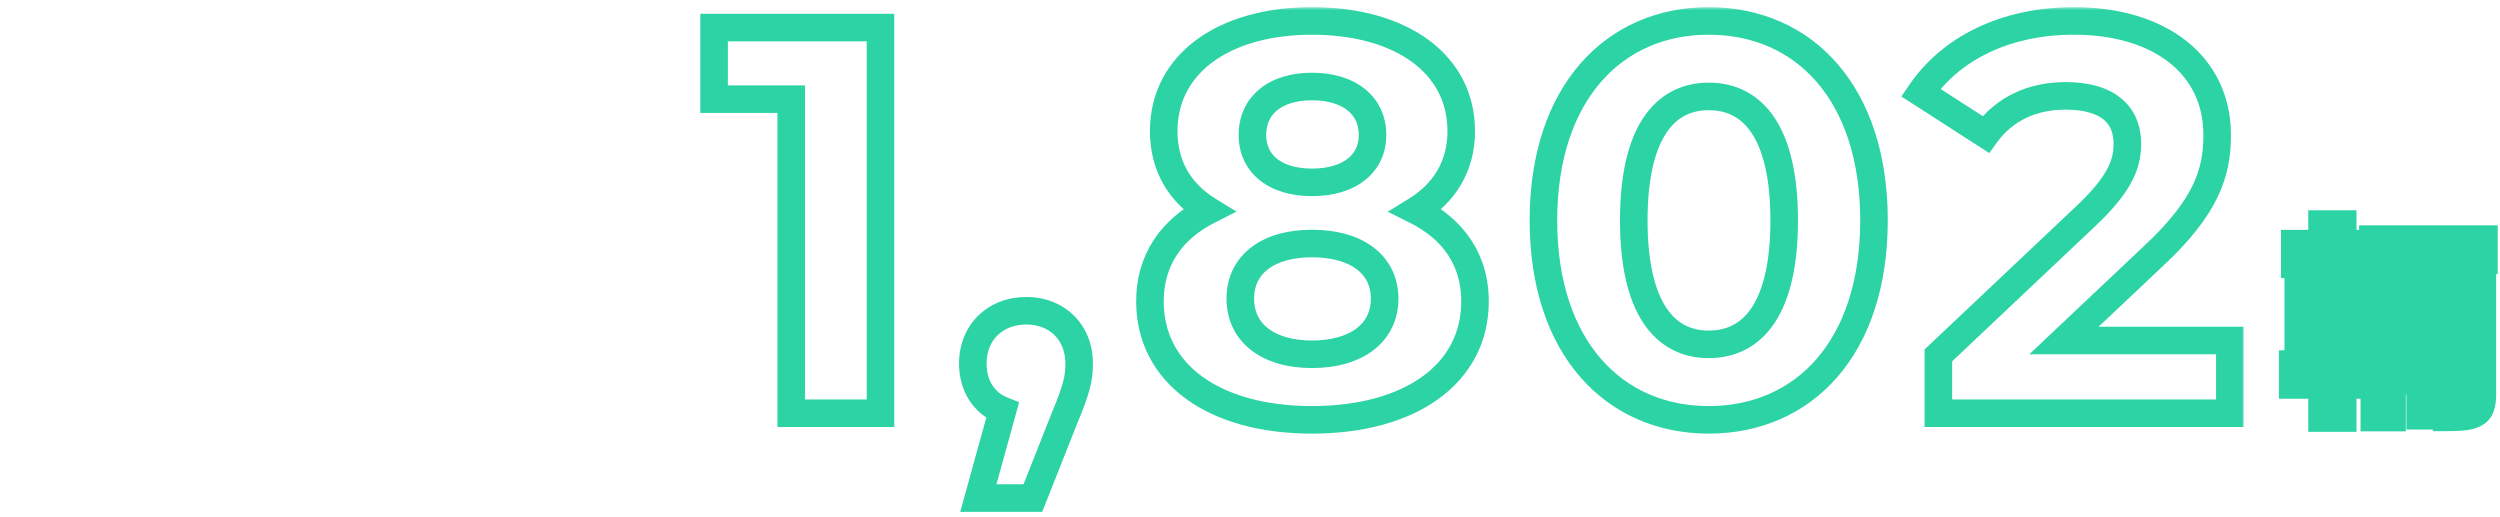
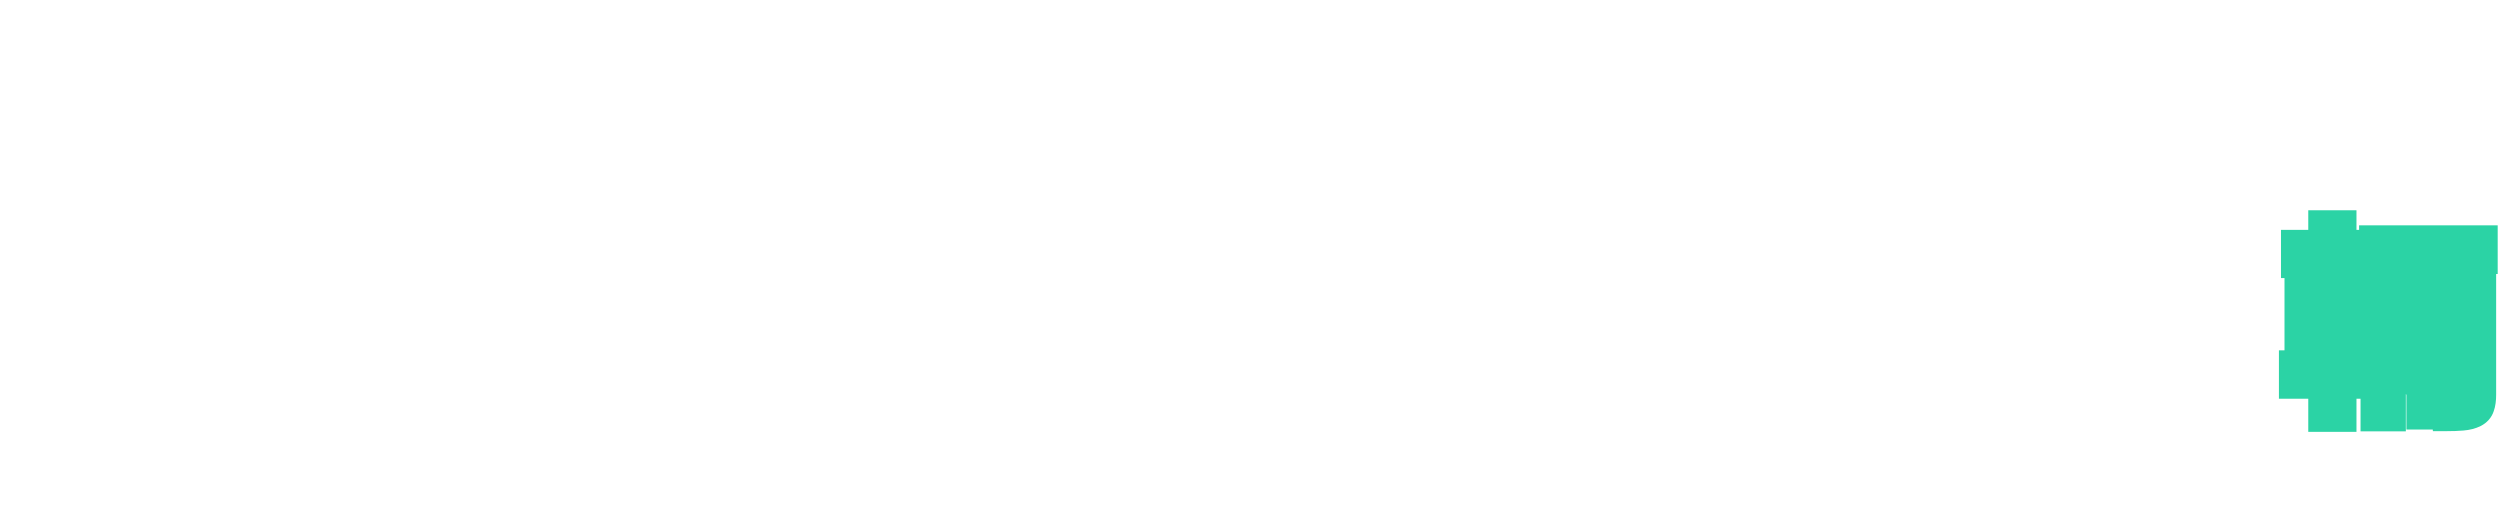
<svg xmlns="http://www.w3.org/2000/svg" width="363" height="75" viewBox="0 0 363 75" fill="none">
  <mask id="path-1-outside-1_14223_18504" maskUnits="userSpaceOnUse" x="101" y="1" width="225" height="74" fill="black">
    <rect fill="white" x="101" y="1" width="225" height="74" />
    <path d="M103.685 4H127.845V60H114.885V14.4H103.685V4ZM149.013 45.12C153.493 45.12 156.693 48.24 156.693 52.8C156.693 54.88 156.373 56.4 154.533 60.8L149.973 72.32H142.053L145.573 59.6C142.933 58.56 141.253 56.08 141.253 52.8C141.253 48.16 144.613 45.12 149.013 45.12ZM205.612 30.56C211.052 33.28 214.172 37.76 214.172 43.76C214.172 54.32 204.732 60.96 190.492 60.96C176.332 60.96 166.972 54.32 166.972 43.76C166.972 37.76 170.092 33.28 175.452 30.56C171.292 28 168.972 24.08 168.972 19.04C168.972 9.2 177.772 3.04 190.492 3.04C203.372 3.04 212.172 9.2 212.172 19.04C212.172 24.08 209.772 28 205.612 30.56ZM190.492 12.56C185.292 12.56 181.852 15.2 181.852 19.6C181.852 23.84 185.212 26.48 190.492 26.48C195.852 26.48 199.292 23.84 199.292 19.6C199.292 15.2 195.772 12.56 190.492 12.56ZM190.492 51.44C196.972 51.44 201.052 48.32 201.052 43.36C201.052 38.4 196.972 35.36 190.492 35.36C184.092 35.36 180.092 38.4 180.092 43.36C180.092 48.32 184.092 51.44 190.492 51.44ZM248.104 60.96C234.344 60.96 224.104 50.48 224.104 32C224.104 13.52 234.344 3.04 248.104 3.04C261.944 3.04 272.104 13.52 272.104 32C272.104 50.48 261.944 60.96 248.104 60.96ZM248.104 50C254.584 50 259.064 44.72 259.064 32C259.064 19.28 254.584 14 248.104 14C241.704 14 237.224 19.28 237.224 32C237.224 44.72 241.704 50 248.104 50ZM299.693 49.44H323.773V60H281.452V51.6L303.053 31.2C308.013 26.48 308.893 23.6 308.893 20.88C308.893 16.48 305.853 13.92 299.932 13.92C295.133 13.92 291.053 15.76 288.333 19.52L278.893 13.44C283.213 7.12 291.053 3.04 301.133 3.04C313.613 3.04 321.933 9.44 321.933 19.6C321.933 25.04 320.413 30 312.573 37.28L299.693 49.44Z" />
  </mask>
-   <path d="M103.685 4V2H101.685V4H103.685ZM127.845 4H129.845V2H127.845V4ZM127.845 60V62H129.845V60H127.845ZM114.885 60H112.885V62H114.885V60ZM114.885 14.4H116.885V12.4H114.885V14.4ZM103.685 14.4H101.685V16.4H103.685V14.4ZM103.685 6H127.845V2H103.685V6ZM125.845 4V60H129.845V4H125.845ZM127.845 58H114.885V62H127.845V58ZM116.885 60V14.4H112.885V60H116.885ZM114.885 12.4H103.685V16.4H114.885V12.4ZM105.685 14.4V4H101.685V14.4H105.685ZM154.533 60.8L152.688 60.028L152.681 60.046L152.674 60.064L154.533 60.8ZM149.973 72.32V74.32H151.332L151.833 73.056L149.973 72.32ZM142.053 72.32L140.126 71.787L139.424 74.32H142.053V72.32ZM145.573 59.6L147.501 60.133L147.981 58.399L146.306 57.739L145.573 59.6ZM149.013 47.12C150.778 47.12 152.175 47.727 153.124 48.669C154.071 49.609 154.693 51.002 154.693 52.8H158.693C158.693 50.038 157.715 47.59 155.942 45.831C154.171 44.073 151.728 43.12 149.013 43.12V47.12ZM154.693 52.8C154.693 54.483 154.494 55.71 152.688 60.028L156.378 61.572C158.252 57.09 158.693 55.278 158.693 52.8H154.693ZM152.674 60.064L148.114 71.584L151.833 73.056L156.393 61.536L152.674 60.064ZM149.973 70.32H142.053V74.32H149.973V70.32ZM143.981 72.853L147.501 60.133L143.646 59.067L140.126 71.787L143.981 72.853ZM146.306 57.739C144.501 57.028 143.253 55.337 143.253 52.8H139.253C139.253 56.824 141.365 60.092 144.84 61.461L146.306 57.739ZM143.253 52.8C143.253 50.984 143.9 49.596 144.871 48.66C145.852 47.714 147.278 47.12 149.013 47.12V43.12C146.348 43.12 143.894 44.046 142.095 45.78C140.287 47.523 139.253 49.976 139.253 52.8H143.253ZM205.612 30.56L204.564 28.857L201.502 30.741L204.717 32.349L205.612 30.56ZM175.452 30.56L176.357 32.343L179.541 30.728L176.5 28.857L175.452 30.56ZM204.717 32.349C209.567 34.773 212.172 38.61 212.172 43.76H216.172C216.172 36.91 212.537 31.787 206.506 28.771L204.717 32.349ZM212.172 43.76C212.172 48.366 210.147 52.074 206.503 54.697C202.8 57.362 197.33 58.96 190.492 58.96V62.96C197.894 62.96 204.263 61.238 208.84 57.943C213.477 54.606 216.172 49.714 216.172 43.76H212.172ZM190.492 58.96C183.696 58.96 178.268 57.363 174.596 54.701C170.983 52.081 168.972 48.373 168.972 43.76H164.972C164.972 49.707 167.641 54.599 172.248 57.939C176.796 61.237 183.127 62.96 190.492 62.96V58.96ZM168.972 43.76C168.972 38.605 171.583 34.766 176.357 32.343L174.547 28.776C168.601 31.794 164.972 36.915 164.972 43.76H168.972ZM176.5 28.857C172.909 26.647 170.972 23.36 170.972 19.04H166.972C166.972 24.8 169.674 29.353 174.404 32.263L176.5 28.857ZM170.972 19.04C170.972 14.791 172.84 11.378 176.142 8.965C179.499 6.511 184.428 5.04 190.492 5.04V1.04C183.835 1.04 178.005 2.649 173.782 5.735C169.504 8.862 166.972 13.448 166.972 19.04H170.972ZM190.492 5.04C196.64 5.04 201.61 6.513 204.986 8.968C208.305 11.381 210.172 14.793 210.172 19.04H214.172C214.172 13.447 211.639 8.859 207.338 5.732C203.094 2.647 197.224 1.04 190.492 1.04V5.04ZM210.172 19.04C210.172 23.337 208.175 26.634 204.564 28.857L206.66 32.263C211.369 29.366 214.172 24.823 214.172 19.04H210.172ZM190.492 10.56C187.576 10.56 184.931 11.299 182.971 12.869C180.961 14.48 179.852 16.827 179.852 19.6H183.852C183.852 17.973 184.462 16.8 185.473 15.991C186.533 15.141 188.207 14.56 190.492 14.56V10.56ZM179.852 19.6C179.852 22.301 180.948 24.61 182.949 26.197C184.899 27.744 187.542 28.48 190.492 28.48V24.48C188.162 24.48 186.485 23.896 185.435 23.063C184.436 22.27 183.852 21.139 183.852 19.6H179.852ZM190.492 28.48C193.476 28.48 196.152 27.747 198.13 26.209C200.161 24.629 201.292 22.319 201.292 19.6H197.292C197.292 21.121 196.702 22.251 195.674 23.051C194.592 23.893 192.868 24.48 190.492 24.48V28.48ZM201.292 19.6C201.292 16.81 200.149 14.461 198.108 12.857C196.119 11.295 193.441 10.56 190.492 10.56V14.56C192.823 14.56 194.544 15.145 195.636 16.003C196.675 16.819 197.292 17.99 197.292 19.6H201.292ZM190.492 53.44C194.027 53.44 197.139 52.592 199.417 50.849C201.752 49.062 203.052 46.45 203.052 43.36H199.052C199.052 45.23 198.312 46.658 196.987 47.672C195.605 48.728 193.437 49.44 190.492 49.44V53.44ZM203.052 43.36C203.052 40.267 201.749 37.67 199.406 35.903C197.126 34.183 194.016 33.36 190.492 33.36V37.36C193.448 37.36 195.618 38.057 196.998 39.097C198.315 40.09 199.052 41.493 199.052 43.36H203.052ZM190.492 33.36C187.003 33.36 183.928 34.186 181.675 35.913C179.363 37.686 178.092 40.282 178.092 43.36H182.092C182.092 41.478 182.821 40.074 184.109 39.087C185.456 38.054 187.581 37.36 190.492 37.36V33.36ZM178.092 43.36C178.092 46.435 179.359 49.046 181.664 50.839C183.915 52.589 186.992 53.44 190.492 53.44V49.44C187.592 49.44 185.469 48.731 184.12 47.681C182.824 46.674 182.092 45.245 182.092 43.36H178.092ZM248.104 58.96C241.762 58.96 236.328 56.56 232.455 52.099C228.562 47.615 226.104 40.88 226.104 32H222.104C222.104 41.6 224.767 49.345 229.434 54.721C234.121 60.12 240.687 62.96 248.104 62.96V58.96ZM226.104 32C226.104 23.12 228.562 16.385 232.455 11.901C236.328 7.44 241.762 5.04 248.104 5.04V1.04C240.687 1.04 234.121 3.88 229.434 9.279C224.767 14.655 222.104 22.399 222.104 32H226.104ZM248.104 5.04C254.489 5.04 259.921 7.441 263.783 11.899C267.665 16.382 270.104 23.116 270.104 32H274.104C274.104 22.404 271.464 14.658 266.806 9.281C262.128 3.879 255.559 1.04 248.104 1.04V5.04ZM270.104 32C270.104 40.883 267.665 47.618 263.783 52.101C259.921 56.559 254.489 58.96 248.104 58.96V62.96C255.559 62.96 262.128 60.121 266.806 54.719C271.464 49.342 274.104 41.596 274.104 32H270.104ZM248.104 52C251.977 52 255.36 50.374 257.681 46.875C259.922 43.497 261.064 38.541 261.064 32H257.064C257.064 38.179 255.967 42.223 254.348 44.665C252.808 46.986 250.711 48 248.104 48V52ZM261.064 32C261.064 25.459 259.922 20.503 257.681 17.125C255.36 13.626 251.977 12 248.104 12V16C250.711 16 252.808 17.015 254.348 19.335C255.967 21.777 257.064 25.821 257.064 32H261.064ZM248.104 12C244.263 12 240.901 13.633 238.595 17.129C236.367 20.505 235.224 25.458 235.224 32H239.224C239.224 25.822 240.321 21.775 241.934 19.331C243.467 17.007 245.546 16 248.104 16V12ZM235.224 32C235.224 38.542 236.367 43.495 238.595 46.871C240.901 50.367 244.263 52 248.104 52V48C245.546 48 243.467 46.993 241.934 44.669C240.321 42.225 239.224 38.178 239.224 32H235.224ZM299.693 49.44L298.32 47.986L294.661 51.44H299.693V49.44ZM323.773 49.44H325.773V47.44H323.773V49.44ZM323.773 60V62H325.773V60H323.773ZM281.452 60H279.452V62H281.452V60ZM281.452 51.6L280.079 50.146L279.452 50.738V51.6H281.452ZM303.053 31.2L304.426 32.654L304.431 32.649L303.053 31.2ZM288.333 19.52L287.25 21.201L288.842 22.227L289.953 20.692L288.333 19.52ZM278.893 13.44L277.241 12.311L276.081 14.008L277.81 15.121L278.893 13.44ZM312.573 37.28L311.212 35.814L311.206 35.82L311.2 35.826L312.573 37.28ZM299.693 51.44H323.773V47.44H299.693V51.44ZM321.773 49.44V60H325.773V49.44H321.773ZM323.773 58H281.452V62H323.773V58ZM283.452 60V51.6H279.452V60H283.452ZM282.826 53.054L304.426 32.654L301.679 29.746L280.079 50.146L282.826 53.054ZM304.431 32.649C307.003 30.201 308.635 28.122 309.615 26.197C310.62 24.223 310.893 22.502 310.893 20.88H306.893C306.893 21.978 306.725 23.057 306.05 24.383C305.35 25.758 304.062 27.479 301.674 29.751L304.431 32.649ZM310.893 20.88C310.893 18.18 309.934 15.816 307.876 14.183C305.89 12.608 303.141 11.92 299.932 11.92V15.92C302.644 15.92 304.375 16.512 305.389 17.317C306.331 18.064 306.893 19.18 306.893 20.88H310.893ZM299.932 11.92C294.581 11.92 289.858 13.999 286.712 18.348L289.953 20.692C292.247 17.521 295.684 15.92 299.932 15.92V11.92ZM289.415 17.839L279.975 11.759L277.81 15.121L287.25 21.201L289.415 17.839ZM280.544 14.569C284.43 8.883 291.598 5.04 301.133 5.04V1.04C290.507 1.04 281.995 5.357 277.241 12.311L280.544 14.569ZM301.133 5.04C307.052 5.04 311.776 6.559 314.974 9.081C318.125 11.565 319.933 15.122 319.933 19.6H323.933C323.933 13.918 321.58 9.195 317.451 5.939C313.369 2.721 307.693 1.04 301.133 1.04V5.04ZM319.933 19.6C319.933 22.105 319.587 24.392 318.39 26.884C317.175 29.412 315.022 32.276 311.212 35.814L313.933 38.746C317.963 35.004 320.49 31.748 321.995 28.616C323.518 25.448 323.933 22.535 323.933 19.6H319.933ZM311.2 35.826L298.32 47.986L301.065 50.894L313.945 38.734L311.2 35.826Z" fill="#2BD3A5" mask="url(#path-1-outside-1_14223_18504)" />
  <mask id="path-3-outside-2_14223_18504" maskUnits="userSpaceOnUse" x="330" y="30" width="33" height="33" fill="black">
    <rect fill="white" x="330" y="30" width="33" height="33" />
    <path d="M333.2 35.38H344.03V38.38H333.2V35.38ZM332.9 52.87H344.18V55.9H332.9V52.87ZM337.16 32.53H340.16V40.9H337.16V32.53ZM337.58 41.11H339.77V50.38H340.16V60.73H337.16V50.38H337.58V41.11ZM336.02 46.72V48.64H341.33V46.72H336.02ZM336.02 42.46V44.35H341.33V42.46H336.02ZM333.71 39.94H343.76V51.16H333.71V39.94ZM344.54 34.72H360.68V37.78H344.54V34.72ZM347.87 44.86H350V46.9H347.87V44.86ZM344.75 40.06H358.88V42.97H347.33V60.64H344.75V40.06ZM357.65 40.06H360.44V57.31C360.44 58.03 360.36 58.61 360.2 59.05C360.06 59.49 359.76 59.83 359.3 60.07C358.82 60.31 358.23 60.46 357.53 60.52C356.85 60.58 356.03 60.61 355.07 60.61C355.03 60.21 354.92 59.72 354.74 59.14C354.58 58.58 354.4 58.11 354.2 57.73C354.82 57.75 355.41 57.77 355.97 57.79C356.55 57.79 356.94 57.78 357.14 57.76C357.48 57.76 357.65 57.6 357.65 57.28V40.06ZM348.83 44.86H350.39C350.39 46.04 350.42 47.18 350.48 48.28C350.54 49.36 350.68 50.4 350.9 51.4C351.12 52.38 351.47 53.29 351.95 54.13C351.77 54.25 351.53 54.44 351.23 54.7C350.95 54.94 350.74 55.16 350.6 55.36C350.08 54.42 349.69 53.39 349.43 52.27C349.19 51.13 349.03 49.93 348.95 48.67C348.87 47.41 348.83 46.14 348.83 44.86ZM348.86 45.46L350.36 46.12C350.24 48.1 350.01 49.92 349.67 51.58C349.33 53.24 348.82 54.54 348.14 55.48C348.02 55.24 347.85 54.97 347.63 54.67C347.43 54.35 347.22 54.09 347 53.89C347.58 53.13 348.01 52.01 348.29 50.53C348.59 49.03 348.78 47.34 348.86 45.46ZM354.02 44.86H356.18V46.9H354.02V44.86ZM355.04 44.86H356.63C356.63 46.04 356.66 47.18 356.72 48.28C356.78 49.36 356.93 50.39 357.17 51.37C357.41 52.35 357.8 53.27 358.34 54.13C358.16 54.25 357.92 54.44 357.62 54.7C357.32 54.96 357.1 55.19 356.96 55.39C356.38 54.45 355.95 53.42 355.67 52.3C355.41 51.16 355.24 49.96 355.16 48.7C355.08 47.42 355.04 46.14 355.04 44.86ZM355.07 45.46L356.57 46.15C356.45 48.09 356.21 49.9 355.85 51.58C355.49 53.24 354.95 54.53 354.23 55.45C354.11 55.19 353.94 54.91 353.72 54.61C353.5 54.31 353.28 54.07 353.06 53.89C353.66 53.13 354.11 52 354.41 50.5C354.73 48.98 354.95 47.3 355.07 45.46ZM350.9 35.11H354.02V41.98H353.51V60.37H351.41V41.98H350.9V35.11Z" />
  </mask>
-   <path d="M333.2 35.38V33.38H331.2V35.38H333.2ZM344.03 35.38H346.03V33.38H344.03V35.38ZM344.03 38.38V40.38H346.03V38.38H344.03ZM333.2 38.38H331.2V40.38H333.2V38.38ZM332.9 52.87V50.87H330.9V52.87H332.9ZM344.18 52.87H346.18V50.87H344.18V52.87ZM344.18 55.9V57.9H346.18V55.9H344.18ZM332.9 55.9H330.9V57.9H332.9V55.9ZM337.16 32.53V30.53H335.16V32.53H337.16ZM340.16 32.53H342.16V30.53H340.16V32.53ZM340.16 40.9V42.9H342.16V40.9H340.16ZM337.16 40.9H335.16V42.9H337.16V40.9ZM337.58 41.11V39.11H335.58V41.11H337.58ZM339.77 41.11H341.77V39.11H339.77V41.11ZM339.77 50.38H337.77V52.38H339.77V50.38ZM340.16 50.38H342.16V48.38H340.16V50.38ZM340.16 60.73V62.73H342.16V60.73H340.16ZM337.16 60.73H335.16V62.73H337.16V60.73ZM337.16 50.38V48.38H335.16V50.38H337.16ZM337.58 50.38V52.38H339.58V50.38H337.58ZM336.02 46.72V44.72H334.02V46.72H336.02ZM336.02 48.64H334.02V50.64H336.02V48.64ZM341.33 48.64V50.64H343.33V48.64H341.33ZM341.33 46.72H343.33V44.72H341.33V46.72ZM336.02 42.46V40.46H334.02V42.46H336.02ZM336.02 44.35H334.02V46.35H336.02V44.35ZM341.33 44.35V46.35H343.33V44.35H341.33ZM341.33 42.46H343.33V40.46H341.33V42.46ZM333.71 39.94V37.94H331.71V39.94H333.71ZM343.76 39.94H345.76V37.94H343.76V39.94ZM343.76 51.16V53.16H345.76V51.16H343.76ZM333.71 51.16H331.71V53.16H333.71V51.16ZM344.54 34.72V32.72H342.54V34.72H344.54ZM360.68 34.72H362.68V32.72H360.68V34.72ZM360.68 37.78V39.78H362.68V37.78H360.68ZM344.54 37.78H342.54V39.78H344.54V37.78ZM347.87 44.86V42.86H345.87V44.86H347.87ZM350 44.86H352V42.86H350V44.86ZM350 46.9V48.9H352V46.9H350ZM347.87 46.9H345.87V48.9H347.87V46.9ZM344.75 40.06V38.06H342.75V40.06H344.75ZM358.88 40.06H360.88V38.06H358.88V40.06ZM358.88 42.97V44.97H360.88V42.97H358.88ZM347.33 42.97V40.97H345.33V42.97H347.33ZM347.33 60.64V62.64H349.33V60.64H347.33ZM344.75 60.64H342.75V62.64H344.75V60.64ZM357.65 40.06V38.06H355.65V40.06H357.65ZM360.44 40.06H362.44V38.06H360.44V40.06ZM360.2 59.05L358.32 58.367L358.306 58.405L358.294 58.444L360.2 59.05ZM359.3 60.07L360.194 61.859L360.21 61.851L360.225 61.843L359.3 60.07ZM357.53 60.52L357.359 58.527L357.354 58.528L357.53 60.52ZM355.07 60.61L353.08 60.809L353.26 62.61H355.07V60.61ZM354.74 59.14L352.817 59.689L352.823 59.711L352.83 59.733L354.74 59.14ZM354.2 57.73L354.264 55.731L350.829 55.62L352.43 58.661L354.2 57.73ZM355.97 57.79L355.899 59.789L355.934 59.79H355.97V57.79ZM357.14 57.76V55.76H357.04L356.941 55.77L357.14 57.76ZM348.83 44.86V42.86H346.83V44.86H348.83ZM350.39 44.86H352.39V42.86H350.39V44.86ZM350.48 48.28L348.483 48.389L348.483 48.391L350.48 48.28ZM350.9 51.4L348.947 51.83L348.949 51.838L350.9 51.4ZM351.95 54.13L353.059 55.794L354.613 54.759L353.686 53.138L351.95 54.13ZM351.23 54.7L352.532 56.218L352.54 56.211L351.23 54.7ZM350.6 55.36L348.85 56.328L350.401 59.132L352.238 56.507L350.6 55.36ZM349.43 52.27L347.473 52.682L347.477 52.702L347.482 52.722L349.43 52.27ZM348.95 48.67L346.954 48.797L346.954 48.797L348.95 48.67ZM348.86 45.46L349.665 43.629L346.986 42.45L346.862 45.375L348.86 45.46ZM350.36 46.12L352.356 46.241L352.441 44.85L351.165 44.289L350.36 46.12ZM349.67 51.58L351.629 51.981L351.629 51.981L349.67 51.58ZM348.14 55.48L346.351 56.374L347.827 59.325L349.76 56.652L348.14 55.48ZM347.63 54.67L345.934 55.73L345.973 55.793L346.017 55.853L347.63 54.67ZM347 53.89L345.41 52.677L344.297 54.136L345.655 55.37L347 53.89ZM348.29 50.53L346.329 50.138L346.327 50.148L346.325 50.158L348.29 50.53ZM354.02 44.86V42.86H352.02V44.86H354.02ZM356.18 44.86H358.18V42.86H356.18V44.86ZM356.18 46.9V48.9H358.18V46.9H356.18ZM354.02 46.9H352.02V48.9H354.02V46.9ZM355.04 44.86V42.86H353.04V44.86H355.04ZM356.63 44.86H358.63V42.86H356.63V44.86ZM356.72 48.28L354.723 48.389L354.723 48.391L356.72 48.28ZM357.17 51.37L359.113 50.894L359.113 50.894L357.17 51.37ZM358.34 54.13L359.449 55.794L361.069 54.715L360.034 53.066L358.34 54.13ZM357.62 54.7L356.31 53.189L356.31 53.189L357.62 54.7ZM356.96 55.39L355.258 56.44L356.855 59.028L358.598 56.537L356.96 55.39ZM355.67 52.3L353.72 52.745L353.725 52.765L353.73 52.785L355.67 52.3ZM355.16 48.7L353.164 48.825L353.164 48.827L355.16 48.7ZM355.07 45.46L355.906 43.643L353.264 42.428L353.074 45.33L355.07 45.46ZM356.57 46.15L358.566 46.273L358.651 44.906L357.406 44.333L356.57 46.15ZM355.85 51.58L357.805 52.004L357.806 51.999L355.85 51.58ZM354.23 55.45L352.414 56.288L353.787 59.262L355.805 56.683L354.23 55.45ZM353.06 53.89L351.49 52.651L350.272 54.193L351.794 55.438L353.06 53.89ZM354.41 50.5L352.453 50.088L352.451 50.098L352.449 50.108L354.41 50.5ZM350.9 35.11V33.11H348.9V35.11H350.9ZM354.02 35.11H356.02V33.11H354.02V35.11ZM354.02 41.98V43.98H356.02V41.98H354.02ZM353.51 41.98V39.98H351.51V41.98H353.51ZM353.51 60.37V62.37H355.51V60.37H353.51ZM351.41 60.37H349.41V62.37H351.41V60.37ZM351.41 41.98H353.41V39.98H351.41V41.98ZM350.9 41.98H348.9V43.98H350.9V41.98ZM333.2 37.38H344.03V33.38H333.2V37.38ZM342.03 35.38V38.38H346.03V35.38H342.03ZM344.03 36.38H333.2V40.38H344.03V36.38ZM335.2 38.38V35.38H331.2V38.38H335.2ZM332.9 54.87H344.18V50.87H332.9V54.87ZM342.18 52.87V55.9H346.18V52.87H342.18ZM344.18 53.9H332.9V57.9H344.18V53.9ZM334.9 55.9V52.87H330.9V55.9H334.9ZM337.16 34.53H340.16V30.53H337.16V34.53ZM338.16 32.53V40.9H342.16V32.53H338.16ZM340.16 38.9H337.16V42.9H340.16V38.9ZM339.16 40.9V32.53H335.16V40.9H339.16ZM337.58 43.11H339.77V39.11H337.58V43.11ZM337.77 41.11V50.38H341.77V41.11H337.77ZM339.77 52.38H340.16V48.38H339.77V52.38ZM338.16 50.38V60.73H342.16V50.38H338.16ZM340.16 58.73H337.16V62.73H340.16V58.73ZM339.16 60.73V50.38H335.16V60.73H339.16ZM337.16 52.38H337.58V48.38H337.16V52.38ZM339.58 50.38V41.11H335.58V50.38H339.58ZM334.02 46.72V48.64H338.02V46.72H334.02ZM336.02 50.64H341.33V46.64H336.02V50.64ZM343.33 48.64V46.72H339.33V48.64H343.33ZM341.33 44.72H336.02V48.72H341.33V44.72ZM334.02 42.46V44.35H338.02V42.46H334.02ZM336.02 46.35H341.33V42.35H336.02V46.35ZM343.33 44.35V42.46H339.33V44.35H343.33ZM341.33 40.46H336.02V44.46H341.33V40.46ZM333.71 41.94H343.76V37.94H333.71V41.94ZM341.76 39.94V51.16H345.76V39.94H341.76ZM343.76 49.16H333.71V53.16H343.76V49.16ZM335.71 51.16V39.94H331.71V51.16H335.71ZM344.54 36.72H360.68V32.72H344.54V36.72ZM358.68 34.72V37.78H362.68V34.72H358.68ZM360.68 35.78H344.54V39.78H360.68V35.78ZM346.54 37.78V34.72H342.54V37.78H346.54ZM347.87 46.86H350V42.86H347.87V46.86ZM348 44.86V46.9H352V44.86H348ZM350 44.9H347.87V48.9H350V44.9ZM349.87 46.9V44.86H345.87V46.9H349.87ZM344.75 42.06H358.88V38.06H344.75V42.06ZM356.88 40.06V42.97H360.88V40.06H356.88ZM358.88 40.97H347.33V44.97H358.88V40.97ZM345.33 42.97V60.64H349.33V42.97H345.33ZM347.33 58.64H344.75V62.64H347.33V58.64ZM346.75 60.64V40.06H342.75V60.64H346.75ZM357.65 42.06H360.44V38.06H357.65V42.06ZM358.44 40.06V57.31H362.44V40.06H358.44ZM358.44 57.31C358.44 57.909 358.37 58.23 358.32 58.367L362.08 59.733C362.35 58.989 362.44 58.151 362.44 57.31H358.44ZM358.294 58.444C358.299 58.427 358.309 58.404 358.323 58.379C358.338 58.353 358.354 58.33 358.37 58.312C358.404 58.273 358.418 58.274 358.375 58.297L360.225 61.843C361.09 61.392 361.785 60.664 362.106 59.656L358.294 58.444ZM358.406 58.281C358.21 58.379 357.881 58.483 357.359 58.527L357.701 62.513C358.579 62.437 359.43 62.241 360.194 61.859L358.406 58.281ZM357.354 58.528C356.751 58.581 355.993 58.61 355.07 58.61V62.61C356.067 62.61 356.949 62.579 357.706 62.512L357.354 58.528ZM357.06 60.411C357.002 59.828 356.852 59.197 356.65 58.547L352.83 59.733C352.988 60.242 353.058 60.592 353.08 60.809L357.06 60.411ZM356.663 58.591C356.478 57.942 356.252 57.334 355.97 56.798L352.43 58.661C352.548 58.886 352.682 59.218 352.817 59.689L356.663 58.591ZM354.136 59.729C354.753 59.749 355.341 59.769 355.899 59.789L356.041 55.791C355.479 55.771 354.887 55.751 354.264 55.731L354.136 59.729ZM355.97 59.79C356.536 59.79 357.024 59.782 357.339 59.75L356.941 55.77C356.856 55.778 356.564 55.79 355.97 55.79V59.79ZM357.14 59.76C357.589 59.76 358.298 59.657 358.893 59.096C359.511 58.515 359.65 57.78 359.65 57.28H355.65C355.65 57.1 355.704 56.605 356.152 56.184C356.577 55.783 357.031 55.76 357.14 55.76V59.76ZM359.65 57.28V40.06H355.65V57.28H359.65ZM348.83 46.86H350.39V42.86H348.83V46.86ZM348.39 44.86C348.39 46.074 348.421 47.25 348.483 48.389L352.477 48.171C352.419 47.11 352.39 46.006 352.39 44.86H348.39ZM348.483 48.391C348.549 49.572 348.702 50.719 348.947 51.83L352.853 50.97C352.658 50.081 352.531 49.148 352.477 48.169L348.483 48.391ZM348.949 51.838C349.211 53.005 349.631 54.103 350.214 55.122L353.686 53.138C353.309 52.477 353.029 51.755 352.851 50.962L348.949 51.838ZM350.841 52.466C350.555 52.656 350.241 52.911 349.92 53.189L352.54 56.211C352.819 55.969 352.985 55.844 353.059 55.794L350.841 52.466ZM349.928 53.181C349.579 53.481 349.233 53.825 348.962 54.213L352.238 56.507C352.238 56.508 352.243 56.501 352.255 56.487C352.267 56.472 352.284 56.452 352.309 56.426C352.36 56.373 352.432 56.304 352.532 56.218L349.928 53.181ZM352.35 54.392C351.926 53.625 351.599 52.77 351.378 51.818L347.482 52.722C347.781 54.01 348.234 55.215 348.85 56.328L352.35 54.392ZM351.387 51.858C351.168 50.819 351.02 49.715 350.946 48.543L346.954 48.797C347.04 50.145 347.212 51.441 347.473 52.682L351.387 51.858ZM350.946 48.543C350.869 47.326 350.83 46.098 350.83 44.86H346.83C346.83 46.182 346.871 47.494 346.954 48.797L350.946 48.543ZM348.055 47.291L349.555 47.951L351.165 44.289L349.665 43.629L348.055 47.291ZM348.364 45.999C348.248 47.9 348.029 49.625 347.711 51.179L351.629 51.981C351.991 50.215 352.232 48.3 352.356 46.241L348.364 45.999ZM347.711 51.179C347.404 52.678 346.975 53.678 346.52 54.308L349.76 56.652C350.665 55.401 351.256 53.802 351.629 51.981L347.711 51.179ZM349.929 54.586C349.743 54.215 349.506 53.846 349.243 53.487L346.017 55.853C346.194 56.094 346.297 56.266 346.351 56.374L349.929 54.586ZM349.326 53.61C349.054 53.174 348.732 52.761 348.345 52.41L345.655 55.37C345.708 55.419 345.806 55.526 345.934 55.73L349.326 53.61ZM348.59 55.103C349.437 53.994 349.947 52.53 350.255 50.902L346.325 50.158C346.073 51.49 345.723 52.266 345.41 52.677L348.59 55.103ZM350.251 50.922C350.575 49.301 350.775 47.506 350.858 45.545L346.862 45.375C346.785 47.174 346.605 48.759 346.329 50.138L350.251 50.922ZM354.02 46.86H356.18V42.86H354.02V46.86ZM354.18 44.86V46.9H358.18V44.86H354.18ZM356.18 44.9H354.02V48.9H356.18V44.9ZM356.02 46.9V44.86H352.02V46.9H356.02ZM355.04 46.86H356.63V42.86H355.04V46.86ZM354.63 44.86C354.63 46.074 354.661 47.25 354.723 48.389L358.717 48.171C358.659 47.11 358.63 46.006 358.63 44.86H354.63ZM354.723 48.391C354.789 49.585 354.956 50.738 355.227 51.846L359.113 50.894C358.904 50.042 358.771 49.135 358.717 48.169L354.723 48.391ZM355.227 51.846C355.519 53.035 355.993 54.153 356.646 55.194L360.034 53.066C359.607 52.387 359.301 51.665 359.113 50.894L355.227 51.846ZM357.231 52.466C356.945 52.656 356.631 52.911 356.31 53.189L358.93 56.211C359.209 55.969 359.375 55.844 359.449 55.794L357.231 52.466ZM356.31 53.189C355.953 53.498 355.596 53.851 355.322 54.243L358.598 56.537C358.596 56.541 358.616 56.512 358.675 56.45C358.733 56.389 358.816 56.31 358.93 56.211L356.31 53.189ZM358.662 54.34C358.195 53.583 357.843 52.745 357.61 51.815L353.73 52.785C354.057 54.096 354.565 55.317 355.258 56.44L358.662 54.34ZM357.62 51.855C357.386 50.828 357.23 49.735 357.156 48.573L353.164 48.827C353.25 50.185 353.434 51.492 353.72 52.745L357.62 51.855ZM357.156 48.575C357.079 47.337 357.04 46.098 357.04 44.86H353.04C353.04 46.182 353.081 47.503 353.164 48.825L357.156 48.575ZM354.234 47.277L355.734 47.967L357.406 44.333L355.906 43.643L354.234 47.277ZM354.574 46.026C354.459 47.88 354.231 49.59 353.894 51.161L357.806 51.999C358.189 50.21 358.441 48.3 358.566 46.273L354.574 46.026ZM353.895 51.156C353.573 52.645 353.124 53.618 352.655 54.217L355.805 56.683C356.776 55.442 357.407 53.835 357.805 52.004L353.895 51.156ZM356.046 54.612C355.856 54.201 355.61 53.805 355.333 53.427L352.107 55.793C352.27 56.015 352.364 56.179 352.414 56.288L356.046 54.612ZM355.333 53.427C355.042 53.031 354.71 52.656 354.326 52.342L351.794 55.438C351.85 55.484 351.958 55.589 352.107 55.793L355.333 53.427ZM354.63 55.129C355.506 54.019 356.042 52.541 356.371 50.892L352.449 50.108C352.178 51.459 351.814 52.241 351.49 52.651L354.63 55.129ZM356.367 50.912C356.71 49.284 356.941 47.508 357.066 45.59L353.074 45.33C352.959 47.092 352.75 48.676 352.453 50.088L356.367 50.912ZM350.9 37.11H354.02V33.11H350.9V37.11ZM352.02 35.11V41.98H356.02V35.11H352.02ZM354.02 39.98H353.51V43.98H354.02V39.98ZM351.51 41.98V60.37H355.51V41.98H351.51ZM353.51 58.37H351.41V62.37H353.51V58.37ZM353.41 60.37V41.98H349.41V60.37H353.41ZM351.41 39.98H350.9V43.98H351.41V39.98ZM352.9 41.98V35.11H348.9V41.98H352.9Z" fill="#2BD3A5" mask="url(#path-3-outside-2_14223_18504)" />
+   <path d="M333.2 35.38V33.38H331.2V35.38H333.2ZM344.03 35.38H346.03V33.38H344.03V35.38ZM344.03 38.38V40.38H346.03V38.38H344.03ZM333.2 38.38H331.2V40.38H333.2V38.38ZM332.9 52.87V50.87H330.9V52.87H332.9ZM344.18 52.87H346.18V50.87H344.18V52.87ZM344.18 55.9V57.9H346.18V55.9H344.18ZM332.9 55.9H330.9V57.9H332.9V55.9ZM337.16 32.53V30.53H335.16V32.53H337.16ZM340.16 32.53H342.16V30.53H340.16V32.53ZM340.16 40.9V42.9H342.16V40.9H340.16ZM337.16 40.9H335.16V42.9H337.16V40.9ZM337.58 41.11V39.11H335.58V41.11H337.58ZM339.77 41.11H341.77V39.11H339.77V41.11ZM339.77 50.38H337.77V52.38H339.77V50.38ZM340.16 50.38H342.16V48.38H340.16V50.38ZM340.16 60.73V62.73H342.16V60.73H340.16ZM337.16 60.73H335.16V62.73H337.16V60.73ZM337.16 50.38V48.38H335.16V50.38H337.16ZM337.58 50.38V52.38H339.58V50.38H337.58ZM336.02 46.72V44.72H334.02V46.72H336.02ZM336.02 48.64H334.02V50.64H336.02V48.64ZM341.33 48.64V50.64H343.33V48.64H341.33ZM341.33 46.72H343.33V44.72H341.33V46.72ZM336.02 42.46V40.46H334.02V42.46H336.02ZM336.02 44.35H334.02V46.35H336.02V44.35ZM341.33 44.35V46.35H343.33V44.35H341.33ZM341.33 42.46H343.33V40.46H341.33V42.46ZM333.71 39.94V37.94H331.71V39.94H333.71ZM343.76 39.94H345.76V37.94H343.76V39.94ZM343.76 51.16V53.16H345.76V51.16H343.76ZM333.71 51.16H331.71V53.16H333.71V51.16ZM344.54 34.72V32.72H342.54V34.72H344.54ZM360.68 34.72H362.68V32.72H360.68V34.72ZM360.68 37.78V39.78H362.68V37.78H360.68ZM344.54 37.78H342.54V39.78H344.54V37.78ZM347.87 44.86V42.86H345.87V44.86H347.87ZM350 44.86H352V42.86H350V44.86ZM350 46.9V48.9H352V46.9H350ZM347.87 46.9H345.87V48.9H347.87V46.9ZM344.75 40.06V38.06H342.75V40.06H344.75ZM358.88 40.06H360.88V38.06H358.88V40.06ZM358.88 42.97V44.97H360.88V42.97H358.88ZM347.33 42.97V40.97H345.33V42.97H347.33ZM347.33 60.64V62.64H349.33V60.64H347.33ZM344.75 60.64H342.75V62.64H344.75V60.64ZM357.65 40.06V38.06H355.65V40.06H357.65ZM360.44 40.06H362.44V38.06H360.44V40.06ZM360.2 59.05L358.32 58.367L358.306 58.405L358.294 58.444L360.2 59.05ZM359.3 60.07L360.194 61.859L360.21 61.851L360.225 61.843L359.3 60.07ZM357.53 60.52L357.359 58.527L357.354 58.528L357.53 60.52ZM355.07 60.61L353.08 60.809L353.26 62.61H355.07V60.61ZM354.74 59.14L352.817 59.689L352.823 59.711L352.83 59.733L354.74 59.14ZM354.2 57.73L354.264 55.731L350.829 55.62L352.43 58.661L354.2 57.73ZM355.97 57.79L355.899 59.789L355.934 59.79H355.97V57.79ZM357.14 57.76V55.76H357.04L356.941 55.77L357.14 57.76ZM348.83 44.86V42.86H346.83V44.86H348.83ZM350.39 44.86H352.39V42.86H350.39V44.86ZM350.48 48.28L348.483 48.389L348.483 48.391L350.48 48.28ZM350.9 51.4L348.947 51.83L348.949 51.838L350.9 51.4ZM351.95 54.13L353.059 55.794L354.613 54.759L353.686 53.138L351.95 54.13ZM351.23 54.7L352.532 56.218L352.54 56.211L351.23 54.7ZM350.6 55.36L348.85 56.328L350.401 59.132L352.238 56.507L350.6 55.36ZM349.43 52.27L347.473 52.682L347.477 52.702L347.482 52.722L349.43 52.27ZM348.95 48.67L346.954 48.797L346.954 48.797L348.95 48.67ZM348.86 45.46L349.665 43.629L346.986 42.45L346.862 45.375L348.86 45.46ZM350.36 46.12L352.356 46.241L352.441 44.85L351.165 44.289L350.36 46.12ZM349.67 51.58L351.629 51.981L351.629 51.981L349.67 51.58ZM348.14 55.48L346.351 56.374L347.827 59.325L349.76 56.652L348.14 55.48ZM347.63 54.67L345.934 55.73L345.973 55.793L346.017 55.853L347.63 54.67ZM347 53.89L345.41 52.677L344.297 54.136L345.655 55.37L347 53.89ZM348.29 50.53L346.329 50.138L346.327 50.148L346.325 50.158L348.29 50.53ZM354.02 44.86V42.86H352.02V44.86H354.02ZM356.18 44.86H358.18V42.86H356.18V44.86ZM356.18 46.9V48.9H358.18V46.9H356.18ZM354.02 46.9H352.02V48.9H354.02V46.9ZM355.04 44.86V42.86H353.04V44.86H355.04ZM356.63 44.86H358.63V42.86H356.63V44.86ZM356.72 48.28L354.723 48.389L354.723 48.391L356.72 48.28ZM357.17 51.37L359.113 50.894L359.113 50.894L357.17 51.37ZM358.34 54.13L359.449 55.794L361.069 54.715L360.034 53.066L358.34 54.13ZM357.62 54.7L356.31 53.189L356.31 53.189L357.62 54.7ZM356.96 55.39L355.258 56.44L356.855 59.028L358.598 56.537L356.96 55.39ZM355.67 52.3L353.72 52.745L353.725 52.765L353.73 52.785L355.67 52.3ZM355.16 48.7L353.164 48.825L353.164 48.827L355.16 48.7ZM355.07 45.46L355.906 43.643L353.264 42.428L353.074 45.33L355.07 45.46ZM356.57 46.15L358.566 46.273L358.651 44.906L357.406 44.333L356.57 46.15ZM355.85 51.58L357.805 52.004L357.806 51.999L355.85 51.58ZM354.23 55.45L352.414 56.288L353.787 59.262L355.805 56.683L354.23 55.45ZM353.06 53.89L351.49 52.651L350.272 54.193L351.794 55.438L353.06 53.89ZM354.41 50.5L352.453 50.088L352.451 50.098L352.449 50.108L354.41 50.5ZM350.9 35.11V33.11H348.9V35.11H350.9ZM354.02 35.11H356.02V33.11H354.02V35.11ZM354.02 41.98V43.98H356.02V41.98H354.02ZM353.51 41.98V39.98H351.51V41.98H353.51ZM353.51 60.37V62.37H355.51V60.37H353.51ZM351.41 60.37H349.41V62.37H351.41V60.37ZM351.41 41.98H353.41V39.98H351.41V41.98ZM350.9 41.98H348.9V43.98H350.9V41.98ZM333.2 37.38H344.03V33.38H333.2V37.38ZM342.03 35.38V38.38H346.03V35.38H342.03ZM344.03 36.38H333.2V40.38H344.03V36.38ZM335.2 38.38V35.38H331.2V38.38H335.2ZM332.9 54.87H344.18V50.87H332.9V54.87ZM342.18 52.87V55.9H346.18V52.87H342.18ZM344.18 53.9H332.9V57.9H344.18V53.9ZM334.9 55.9V52.87H330.9V55.9H334.9ZM337.16 34.53H340.16V30.53H337.16V34.53ZM338.16 32.53V40.9H342.16V32.53H338.16ZM340.16 38.9H337.16V42.9H340.16V38.9ZM339.16 40.9V32.53H335.16V40.9H339.16ZM337.58 43.11H339.77V39.11H337.58V43.11ZM337.77 41.11V50.38H341.77V41.11H337.77ZM339.77 52.38H340.16V48.38H339.77V52.38ZM338.16 50.38V60.73H342.16V50.38H338.16ZM340.16 58.73H337.16V62.73H340.16V58.73ZM339.16 60.73V50.38H335.16V60.73H339.16ZM337.16 52.38H337.58V48.38H337.16V52.38ZM339.58 50.38V41.11H335.58V50.38H339.58ZM334.02 46.72V48.64H338.02V46.72H334.02ZM336.02 50.64H341.33V46.64H336.02V50.64ZM343.33 48.64V46.72H339.33V48.64H343.33ZM341.33 44.72H336.02V48.72H341.33V44.72ZM334.02 42.46V44.35H338.02V42.46H334.02ZM336.02 46.35H341.33V42.35H336.02V46.35ZM343.33 44.35V42.46H339.33V44.35H343.33ZM341.33 40.46H336.02V44.46H341.33V40.46ZM333.71 41.94H343.76V37.94H333.71V41.94ZM341.76 39.94V51.16H345.76V39.94H341.76ZM343.76 49.16H333.71V53.16H343.76V49.16ZM335.71 51.16V39.94H331.71V51.16H335.71ZM344.54 36.72H360.68V32.72H344.54V36.72ZM358.68 34.72V37.78H362.68V34.72H358.68ZM360.68 35.78H344.54V39.78H360.68V35.78ZM346.54 37.78V34.72H342.54V37.78H346.54ZM347.87 46.86H350V42.86H347.87V46.86ZM348 44.86V46.9H352V44.86H348ZM350 44.9H347.87V48.9H350V44.9ZM349.87 46.9V44.86H345.87V46.9H349.87ZM344.75 42.06H358.88V38.06H344.75V42.06ZM356.88 40.06V42.97H360.88V40.06H356.88ZM358.88 40.97H347.33V44.97H358.88V40.97ZM345.33 42.97V60.64H349.33V42.97H345.33ZM347.33 58.64H344.75V62.64H347.33V58.64ZM346.75 60.64V40.06H342.75V60.64H346.75ZM357.65 42.06H360.44V38.06H357.65V42.06ZM358.44 40.06V57.31H362.44V40.06H358.44ZM358.44 57.31C358.44 57.909 358.37 58.23 358.32 58.367L362.08 59.733C362.35 58.989 362.44 58.151 362.44 57.31H358.44ZM358.294 58.444C358.299 58.427 358.309 58.404 358.323 58.379C358.338 58.353 358.354 58.33 358.37 58.312C358.404 58.273 358.418 58.274 358.375 58.297L360.225 61.843C361.09 61.392 361.785 60.664 362.106 59.656L358.294 58.444ZM358.406 58.281C358.21 58.379 357.881 58.483 357.359 58.527L357.701 62.513C358.579 62.437 359.43 62.241 360.194 61.859L358.406 58.281ZM357.354 58.528C356.751 58.581 355.993 58.61 355.07 58.61V62.61C356.067 62.61 356.949 62.579 357.706 62.512L357.354 58.528ZM357.06 60.411C357.002 59.828 356.852 59.197 356.65 58.547L352.83 59.733C352.988 60.242 353.058 60.592 353.08 60.809L357.06 60.411ZM356.663 58.591C356.478 57.942 356.252 57.334 355.97 56.798L352.43 58.661C352.548 58.886 352.682 59.218 352.817 59.689L356.663 58.591ZM354.136 59.729C354.753 59.749 355.341 59.769 355.899 59.789L356.041 55.791C355.479 55.771 354.887 55.751 354.264 55.731L354.136 59.729ZM355.97 59.79C356.536 59.79 357.024 59.782 357.339 59.75L356.941 55.77C356.856 55.778 356.564 55.79 355.97 55.79V59.79ZM357.14 59.76C357.589 59.76 358.298 59.657 358.893 59.096C359.511 58.515 359.65 57.78 359.65 57.28H355.65C355.65 57.1 355.704 56.605 356.152 56.184C356.577 55.783 357.031 55.76 357.14 55.76V59.76ZM359.65 57.28V40.06H355.65V57.28H359.65ZM348.83 46.86H350.39V42.86H348.83V46.86ZM348.39 44.86C348.39 46.074 348.421 47.25 348.483 48.389L352.477 48.171C352.419 47.11 352.39 46.006 352.39 44.86H348.39ZM348.483 48.391C348.549 49.572 348.702 50.719 348.947 51.83L352.853 50.97C352.658 50.081 352.531 49.148 352.477 48.169L348.483 48.391ZM348.949 51.838C349.211 53.005 349.631 54.103 350.214 55.122L353.686 53.138C353.309 52.477 353.029 51.755 352.851 50.962L348.949 51.838ZM350.841 52.466C350.555 52.656 350.241 52.911 349.92 53.189L352.54 56.211C352.819 55.969 352.985 55.844 353.059 55.794L350.841 52.466ZM349.928 53.181C349.579 53.481 349.233 53.825 348.962 54.213L352.238 56.507C352.238 56.508 352.243 56.501 352.255 56.487C352.267 56.472 352.284 56.452 352.309 56.426C352.36 56.373 352.432 56.304 352.532 56.218L349.928 53.181ZM352.35 54.392C351.926 53.625 351.599 52.77 351.378 51.818L347.482 52.722C347.781 54.01 348.234 55.215 348.85 56.328L352.35 54.392ZM351.387 51.858C351.168 50.819 351.02 49.715 350.946 48.543L346.954 48.797C347.04 50.145 347.212 51.441 347.473 52.682L351.387 51.858ZM350.946 48.543C350.869 47.326 350.83 46.098 350.83 44.86H346.83C346.83 46.182 346.871 47.494 346.954 48.797L350.946 48.543ZM348.055 47.291L349.555 47.951L351.165 44.289L349.665 43.629L348.055 47.291ZM348.364 45.999C348.248 47.9 348.029 49.625 347.711 51.179L351.629 51.981C351.991 50.215 352.232 48.3 352.356 46.241L348.364 45.999ZM347.711 51.179C347.404 52.678 346.975 53.678 346.52 54.308L349.76 56.652C350.665 55.401 351.256 53.802 351.629 51.981L347.711 51.179ZM349.929 54.586C349.743 54.215 349.506 53.846 349.243 53.487L346.017 55.853C346.194 56.094 346.297 56.266 346.351 56.374L349.929 54.586ZM349.326 53.61C349.054 53.174 348.732 52.761 348.345 52.41L345.655 55.37C345.708 55.419 345.806 55.526 345.934 55.73L349.326 53.61ZM348.59 55.103C349.437 53.994 349.947 52.53 350.255 50.902L346.325 50.158C346.073 51.49 345.723 52.266 345.41 52.677L348.59 55.103ZM350.251 50.922C350.575 49.301 350.775 47.506 350.858 45.545L346.862 45.375C346.785 47.174 346.605 48.759 346.329 50.138L350.251 50.922ZM354.02 46.86H356.18V42.86H354.02V46.86ZM354.18 44.86V46.9H358.18V44.86H354.18ZM356.18 44.9H354.02V48.9H356.18V44.9ZM356.02 46.9V44.86H352.02V46.9H356.02ZM355.04 46.86H356.63V42.86H355.04V46.86ZM354.63 44.86C354.63 46.074 354.661 47.25 354.723 48.389L358.717 48.171C358.659 47.11 358.63 46.006 358.63 44.86H354.63ZM354.723 48.391C354.789 49.585 354.956 50.738 355.227 51.846L359.113 50.894C358.904 50.042 358.771 49.135 358.717 48.169L354.723 48.391ZM355.227 51.846C355.519 53.035 355.993 54.153 356.646 55.194L360.034 53.066C359.607 52.387 359.301 51.665 359.113 50.894L355.227 51.846ZM357.231 52.466C356.945 52.656 356.631 52.911 356.31 53.189L358.93 56.211C359.209 55.969 359.375 55.844 359.449 55.794L357.231 52.466ZM356.31 53.189C355.953 53.498 355.596 53.851 355.322 54.243L358.598 56.537C358.596 56.541 358.616 56.512 358.675 56.45C358.733 56.389 358.816 56.31 358.93 56.211L356.31 53.189ZM358.662 54.34C358.195 53.583 357.843 52.745 357.61 51.815L353.73 52.785C354.057 54.096 354.565 55.317 355.258 56.44L358.662 54.34ZM357.62 51.855C357.386 50.828 357.23 49.735 357.156 48.573L353.164 48.827C353.25 50.185 353.434 51.492 353.72 52.745L357.62 51.855ZM357.156 48.575C357.079 47.337 357.04 46.098 357.04 44.86H353.04C353.04 46.182 353.081 47.503 353.164 48.825L357.156 48.575ZM354.234 47.277L355.734 47.967L357.406 44.333L355.906 43.643L354.234 47.277ZM354.574 46.026C354.459 47.88 354.231 49.59 353.894 51.161L357.806 51.999C358.189 50.21 358.441 48.3 358.566 46.273L354.574 46.026ZM353.895 51.156C353.573 52.645 353.124 53.618 352.655 54.217L355.805 56.683C356.776 55.442 357.407 53.835 357.805 52.004L353.895 51.156ZM356.046 54.612C355.856 54.201 355.61 53.805 355.333 53.427L352.107 55.793L356.046 54.612ZM355.333 53.427C355.042 53.031 354.71 52.656 354.326 52.342L351.794 55.438C351.85 55.484 351.958 55.589 352.107 55.793L355.333 53.427ZM354.63 55.129C355.506 54.019 356.042 52.541 356.371 50.892L352.449 50.108C352.178 51.459 351.814 52.241 351.49 52.651L354.63 55.129ZM356.367 50.912C356.71 49.284 356.941 47.508 357.066 45.59L353.074 45.33C352.959 47.092 352.75 48.676 352.453 50.088L356.367 50.912ZM350.9 37.11H354.02V33.11H350.9V37.11ZM352.02 35.11V41.98H356.02V35.11H352.02ZM354.02 39.98H353.51V43.98H354.02V39.98ZM351.51 41.98V60.37H355.51V41.98H351.51ZM353.51 58.37H351.41V62.37H353.51V58.37ZM353.41 60.37V41.98H349.41V60.37H353.41ZM351.41 39.98H350.9V43.98H351.41V39.98ZM352.9 41.98V35.11H348.9V41.98H352.9Z" fill="#2BD3A5" mask="url(#path-3-outside-2_14223_18504)" />
</svg>